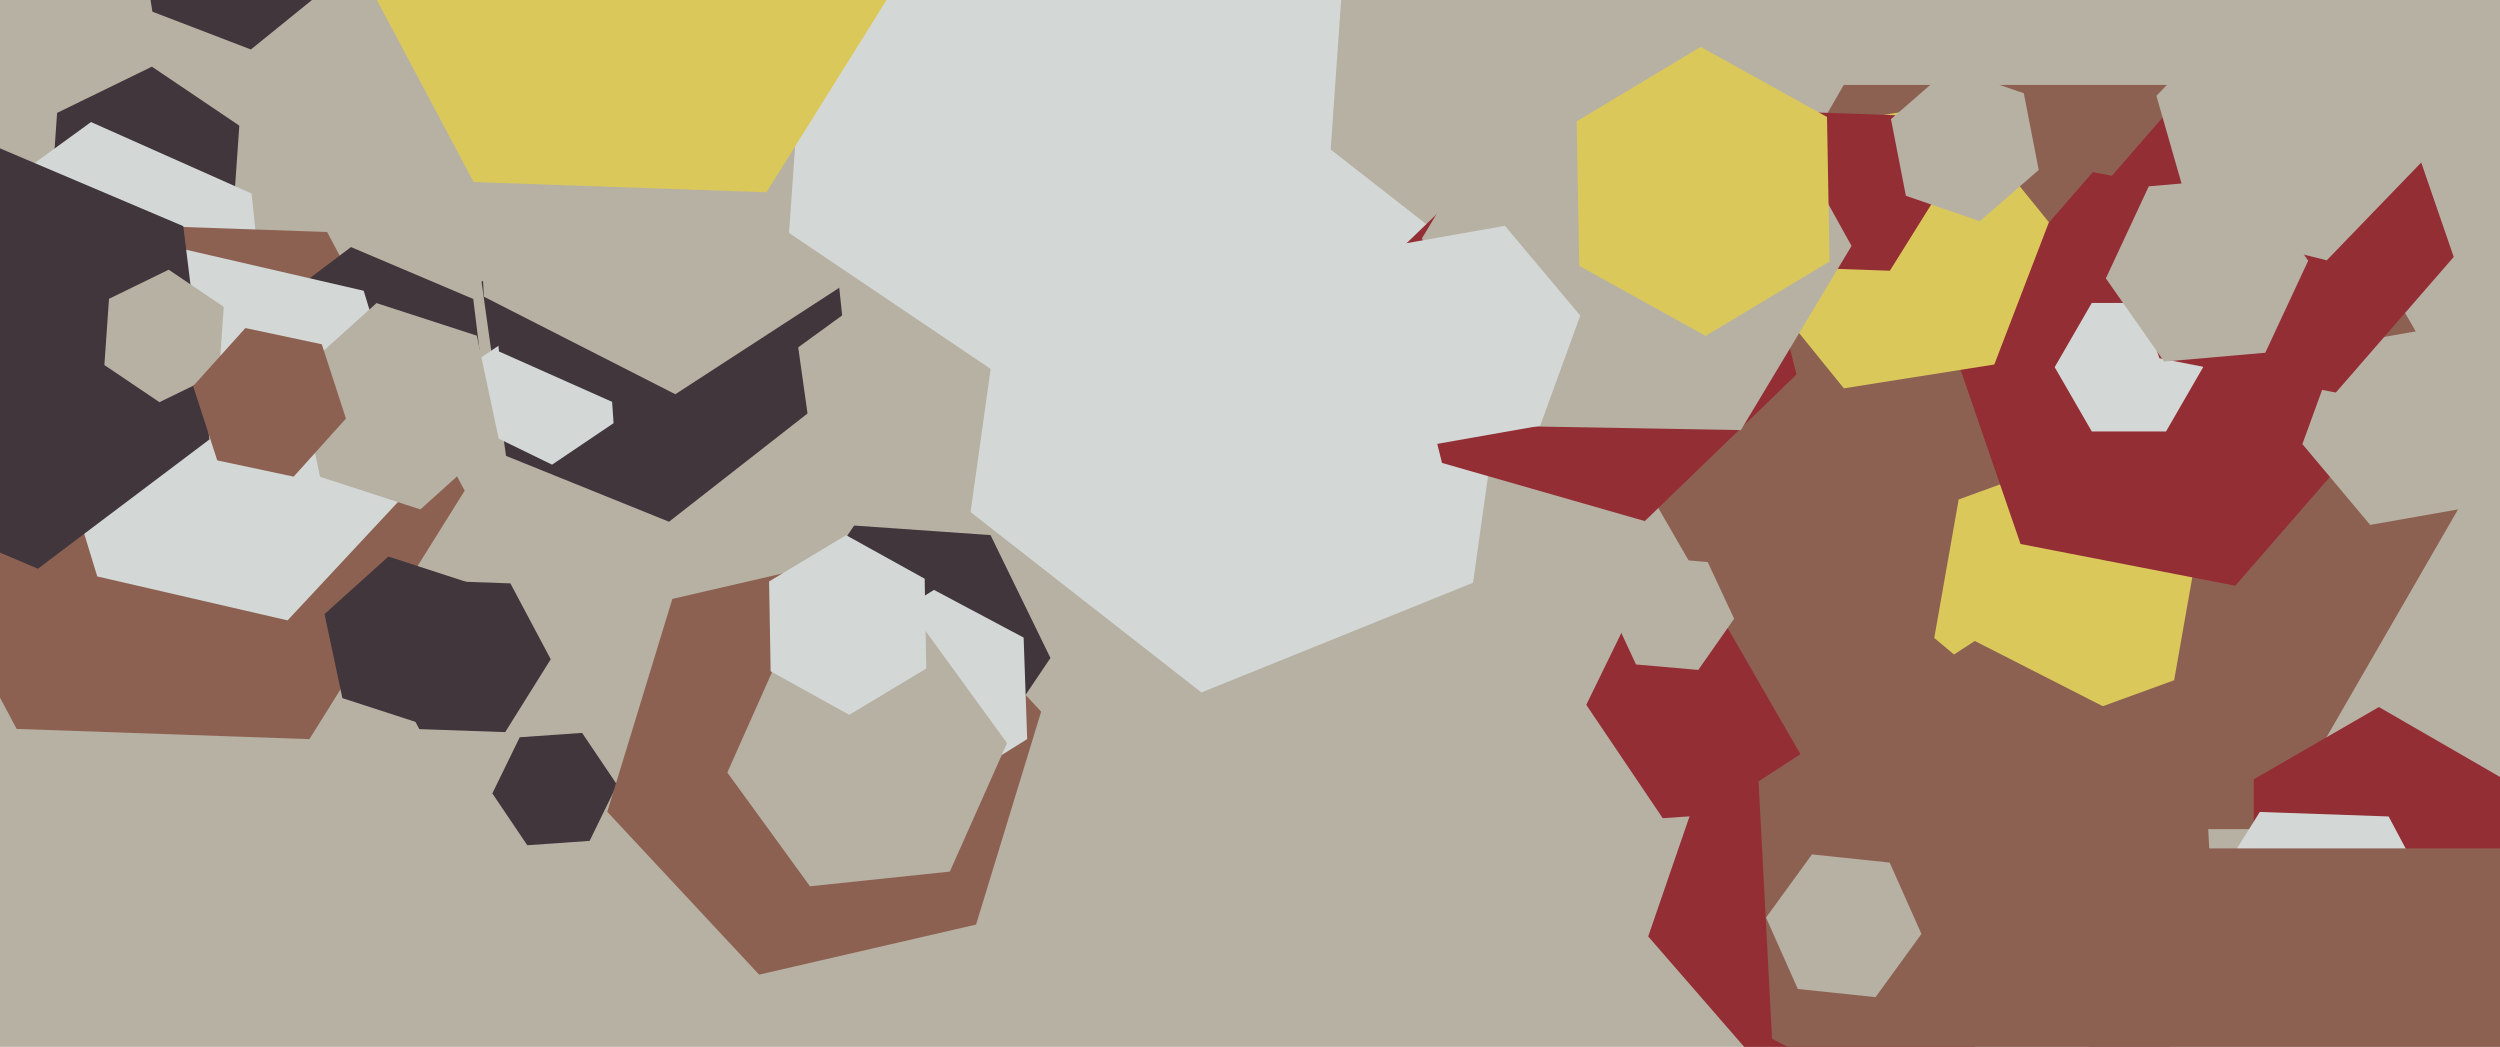
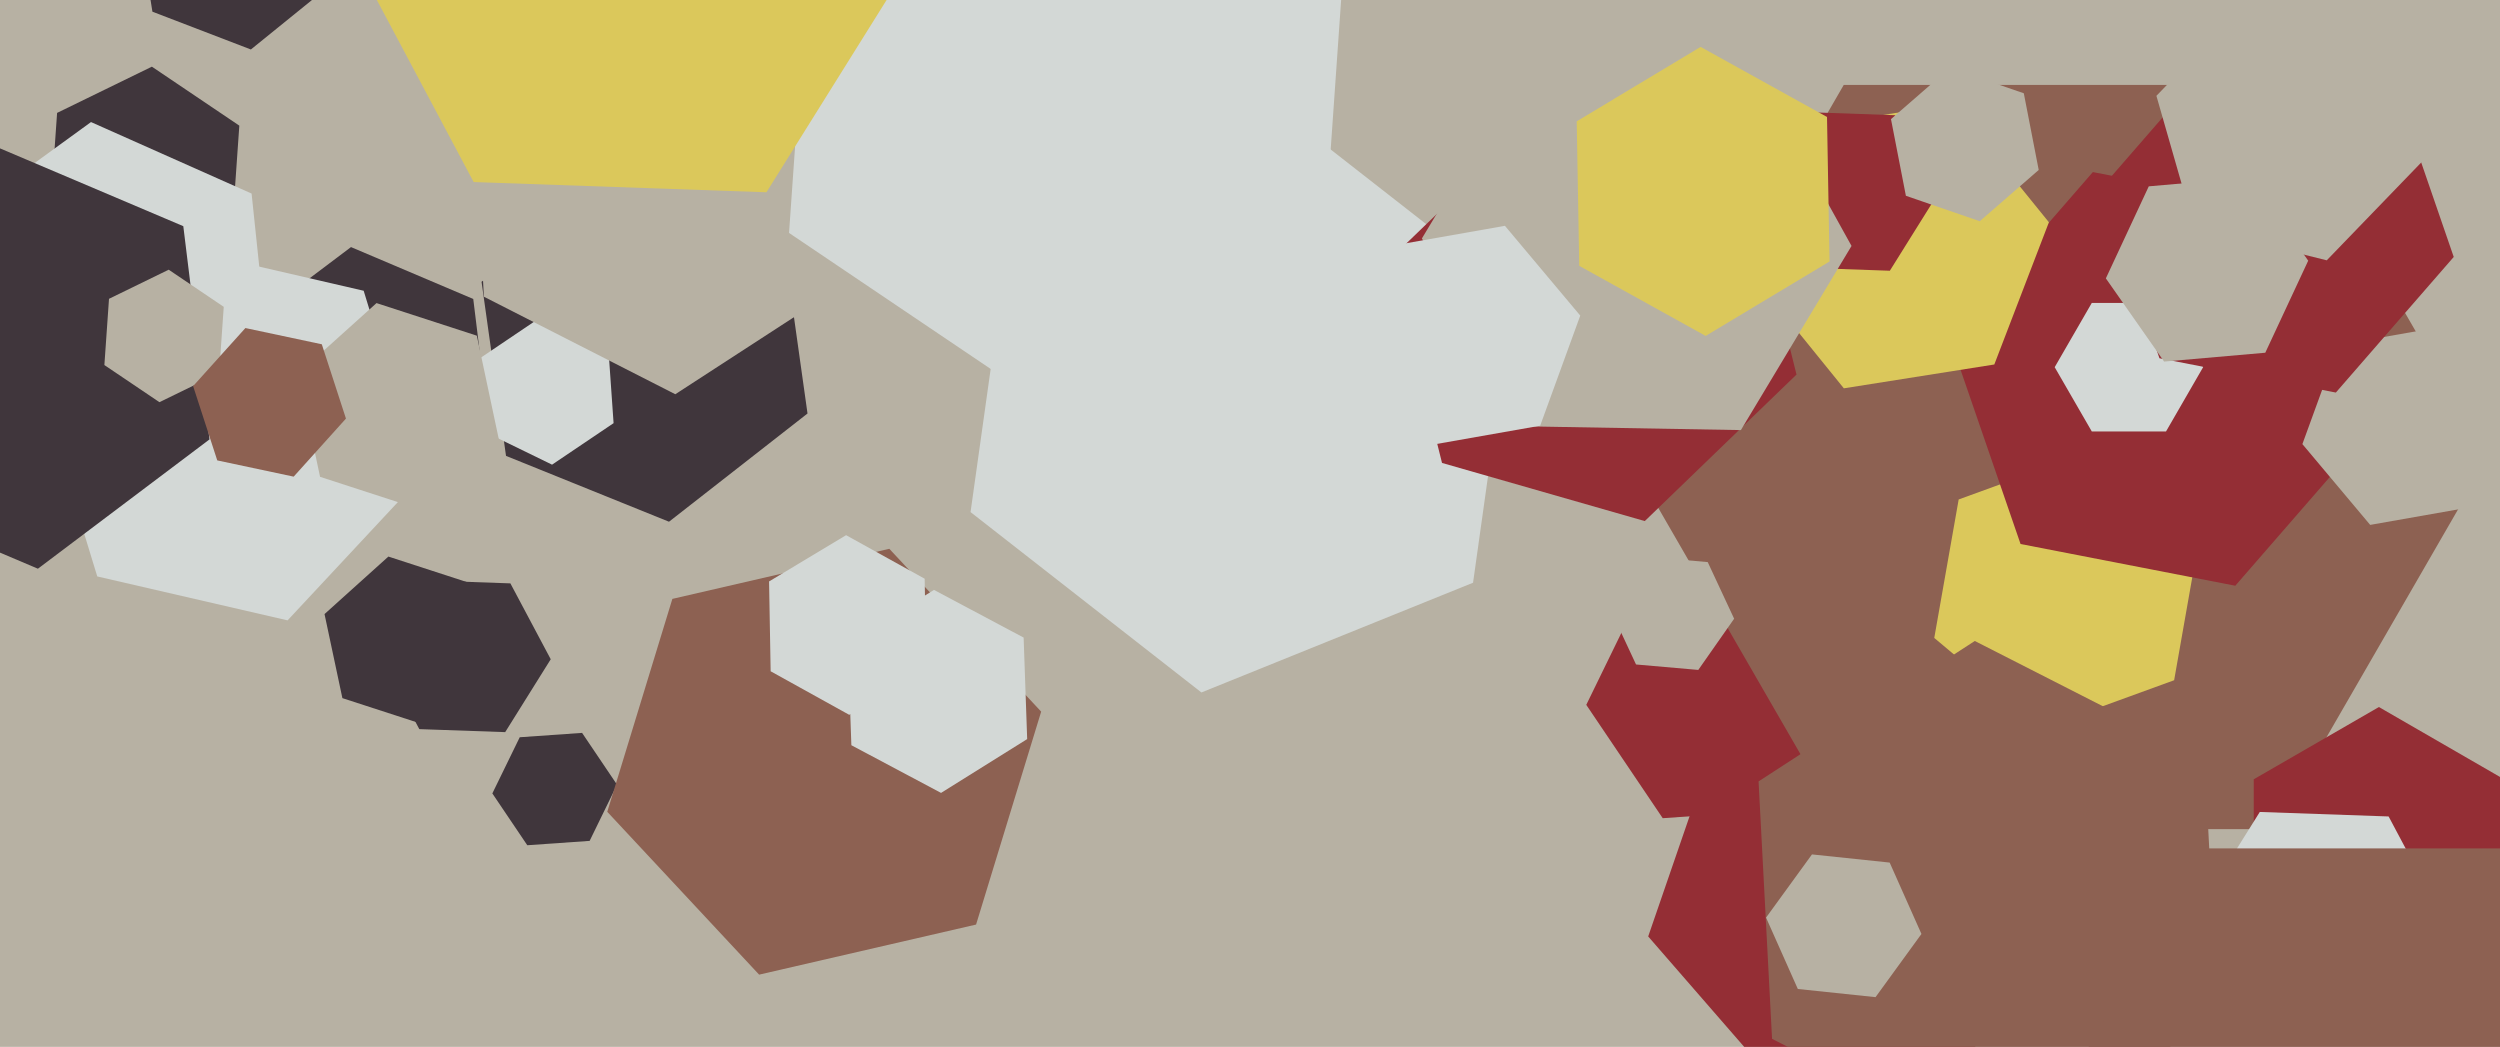
<svg xmlns="http://www.w3.org/2000/svg" width="640px" height="268px">
  <rect width="640" height="268" fill="rgb(183,177,163)" />
  <polygon points="150.947,215.265 134.986,216.381 126.039,203.116 133.053,188.735 149.014,187.619 157.961,200.884" fill="rgb(64,54,60)" />
  <polygon points="59.384,59.098 35.117,70.934 12.733,55.836 14.616,28.902 38.883,17.066 61.267,32.164" fill="rgb(64,54,60)" />
  <polygon points="206.723,105.857 171.263,133.562 129.54,116.705 123.277,72.143 158.737,44.438 200.46,61.295" fill="rgb(64,54,60)" />
  <polygon points="505.459,268.49 455.396,278.221 421.937,239.731 438.541,191.51 488.604,181.779 522.063,220.269" fill="rgb(148,46,53)" />
  <polygon points="460.572,207.016 425.657,209.458 406.085,180.441 421.428,148.984 456.343,146.542 475.915,175.559" fill="rgb(148,46,53)" />
  <polygon points="157.077,108.329 141.325,118.954 124.248,110.625 122.923,91.671 138.675,81.046 155.752,89.375" fill="rgb(211,216,214)" />
  <polygon points="637.0,117.0 582.0,212.263 472.0,212.263 417.0,117 472.0,21.737 582.0,21.737" fill="rgb(141,97,82)" />
  <polygon points="69.11,94.303 32.704,120.753 -8.406,102.45 -13.11,57.697 23.296,31.247 64.406,49.55" fill="rgb(211,216,214)" />
  <polygon points="556.578,174.14 522.749,186.453 495.171,163.313 501.422,127.86 535.251,115.547 562.829,138.687" fill="rgb(219,200,91)" />
-   <polygon points="215.591,80.744 174.331,110.721 127.74,89.977 122.409,39.256 163.669,9.279 210.26,30.023" fill="rgb(64,54,60)" />
  <polygon points="219.005,70.969 172.878,100.925 123.873,75.955 120.995,21.031 167.122,-8.925 216.127,16.045" fill="rgb(183,177,163)" />
  <polygon points="608.971,107.685 572.232,149.949 517.261,139.264 499.029,86.315 535.768,44.051 590.739,54.736" fill="rgb(148,46,53)" />
  <polygon points="564.0,94.0 554.5,110.454 535.5,110.454 526.0,94.0 535.5,77.546 554.5,77.546" fill="rgb(211,216,214)" />
-   <polygon points="118.954,125.617 79.21,189.221 4.256,186.604 -30.954,120.383 8.79,56.779 83.744,59.396" fill="rgb(141,97,82)" />
  <polygon points="249.874,236.687 194.335,249.509 155.461,207.822 172.126,153.313 227.665,140.491 266.539,182.178" fill="rgb(141,97,82)" />
-   <polygon points="268.915,168.441 249.343,197.458 214.428,195.016 199.085,163.559 218.657,134.542 253.572,136.984" fill="rgb(64,54,60)" />
  <polygon points="641.043,236.5 609.0,255.0 576.957,236.5 576.957,199.5 609.0,181.0 641.043,199.5" fill="rgb(148,46,53)" />
  <polygon points="125.297,110.285 98.144,130.747 66.846,117.462 62.703,83.715 89.856,63.253 121.154,76.538" fill="rgb(64,54,60)" />
  <polygon points="377.101,149.175 307.562,177.27 248.461,131.095 258.899,56.825 328.438,28.73 387.539,74.905" fill="rgb(211,216,214)" />
  <polygon points="107.719,122.248 73.619,158.815 24.9,147.568 10.281,99.752 44.381,63.185 93.1,74.432" fill="rgb(211,216,214)" />
  <polygon points="443.939,158.394 434.762,171.501 418.823,170.106 412.061,155.606 421.238,142.499 437.177,143.894" fill="rgb(183,177,163)" />
  <polygon points="140.987,168.768 129.328,187.425 107.342,186.657 97.013,167.232 108.672,148.575 130.658,149.343" fill="rgb(64,54,60)" />
  <polygon points="338.494,69.176 267.489,103.808 201.995,59.631 207.506,-19.176 278.511,-53.808 344.005,-9.631" fill="rgb(211,216,214)" />
  <polygon points="127.679,112.343 107.614,130.41 81.935,122.067 76.321,95.657 96.386,77.59 122.065,85.933" fill="rgb(183,177,163)" />
  <polygon points="262.957,189.206 240.907,202.984 217.951,190.778 217.043,164.794 239.093,151.016 262.049,163.222" fill="rgb(211,216,214)" />
  <polygon points="633.355,129.683 606.765,134.372 589.41,113.689 598.645,88.317 625.235,83.628 642.59,104.311" fill="rgb(183,177,163)" />
  <polygon points="510.543,93.309 472.024,99.41 447.48,69.101 461.457,32.691 499.976,26.59 524.52,56.899" fill="rgb(219,200,91)" />
  <polygon points="459.908,95.884 421.064,133.396 369.156,118.512 356.092,66.116 394.936,28.604 446.844,43.488" fill="rgb(148,46,53)" />
  <polygon points="567.806,259.963 512.454,295.91 453.648,265.946 450.194,200.037 505.546,164.09 564.352,194.054" fill="rgb(141,97,82)" />
  <polygon points="85.207,-4.324 64.224,12.668 39.017,2.992 34.793,-23.676 55.776,-40.668 80.983,-30.992" fill="rgb(64,54,60)" />
  <polygon points="491.89,239.091 480.135,255.271 460.244,253.18 452.11,234.909 463.865,218.729 483.756,220.82" fill="rgb(183,177,163)" />
  <polygon points="124.923,170.798 108.574,185.519 87.651,178.721 83.077,157.202 99.426,142.481 120.349,149.279" fill="rgb(64,54,60)" />
  <polygon points="495.986,49.803 483.798,69.308 460.812,68.505 450.014,48.197 462.202,28.692 485.188,29.495" fill="rgb(148,46,53)" />
  <polygon points="473.992,62.96 445.665,110.104 390.673,109.144 364.008,61.04 392.335,13.896 447.327,14.856" fill="rgb(183,177,163)" />
-   <polygon points="243.16,223.125 207.357,226.888 186.197,197.763 200.84,164.875 236.643,161.112 257.803,190.237" fill="rgb(183,177,163)" />
  <polygon points="235.954,-14.383 196.21,49.221 121.256,46.604 86.046,-19.617 125.79,-83.221 200.744,-80.604" fill="rgb(219,200,91)" />
  <polygon points="626.98,238.152 609.493,266.137 576.513,264.986 561.02,235.848 578.507,207.863 611.487,209.014" fill="rgb(211,216,214)" />
  <polygon points="521.91,43.511 506.816,56.633 487.906,50.121 484.09,30.489 499.184,17.367 518.094,23.879" fill="rgb(183,177,163)" />
  <polygon points="53.628,112.49 9.703,145.59 -40.925,124.1 -47.628,69.51 -3.703,36.41 46.925,57.9" fill="rgb(64,54,60)" />
  <polygon points="56.094,95.506 40.814,102.959 26.721,93.452 27.906,76.494 43.186,69.041 57.279,78.548" fill="rgb(183,177,163)" />
  <polygon points="468.361,66.938 436.646,85.994 404.285,68.056 403.639,31.062 435.354,12.006 467.715,29.944" fill="rgb(219,200,91)" />
  <polygon points="628.155,65.777 597.976,100.494 552.821,91.717 537.845,48.223 568.024,13.506 613.179,22.283" fill="rgb(148,46,53)" />
  <polygon points="394.284,108.981 364.739,114.191 345.456,91.209 355.716,63.019 385.261,57.809 404.544,80.791" fill="rgb(211,216,214)" />
  <polygon points="678.0,283.0 640.0,348.818 564.0,348.818 526.0,283.0 564.0,217.182 640.0,217.182" fill="rgb(141,97,82)" />
  <polygon points="579.913,90.298 554.012,92.564 539.099,71.266 550.087,47.702 575.988,45.436 590.901,66.734" fill="rgb(183,177,163)" />
  <polygon points="88.563,107.158 75.18,122.021 55.617,117.863 49.437,98.842 62.82,83.979 82.383,88.137" fill="rgb(141,97,82)" />
  <polygon points="237.116,171.151 217.401,182.996 197.285,171.846 196.884,148.849 216.599,137.004 236.715,148.154" fill="rgb(211,216,214)" />
  <polygon points="619.96,41.467 595.647,66.644 561.687,58.177 552.04,24.533 576.353,-0.644 610.313,7.823" fill="rgb(183,177,163)" />
</svg>